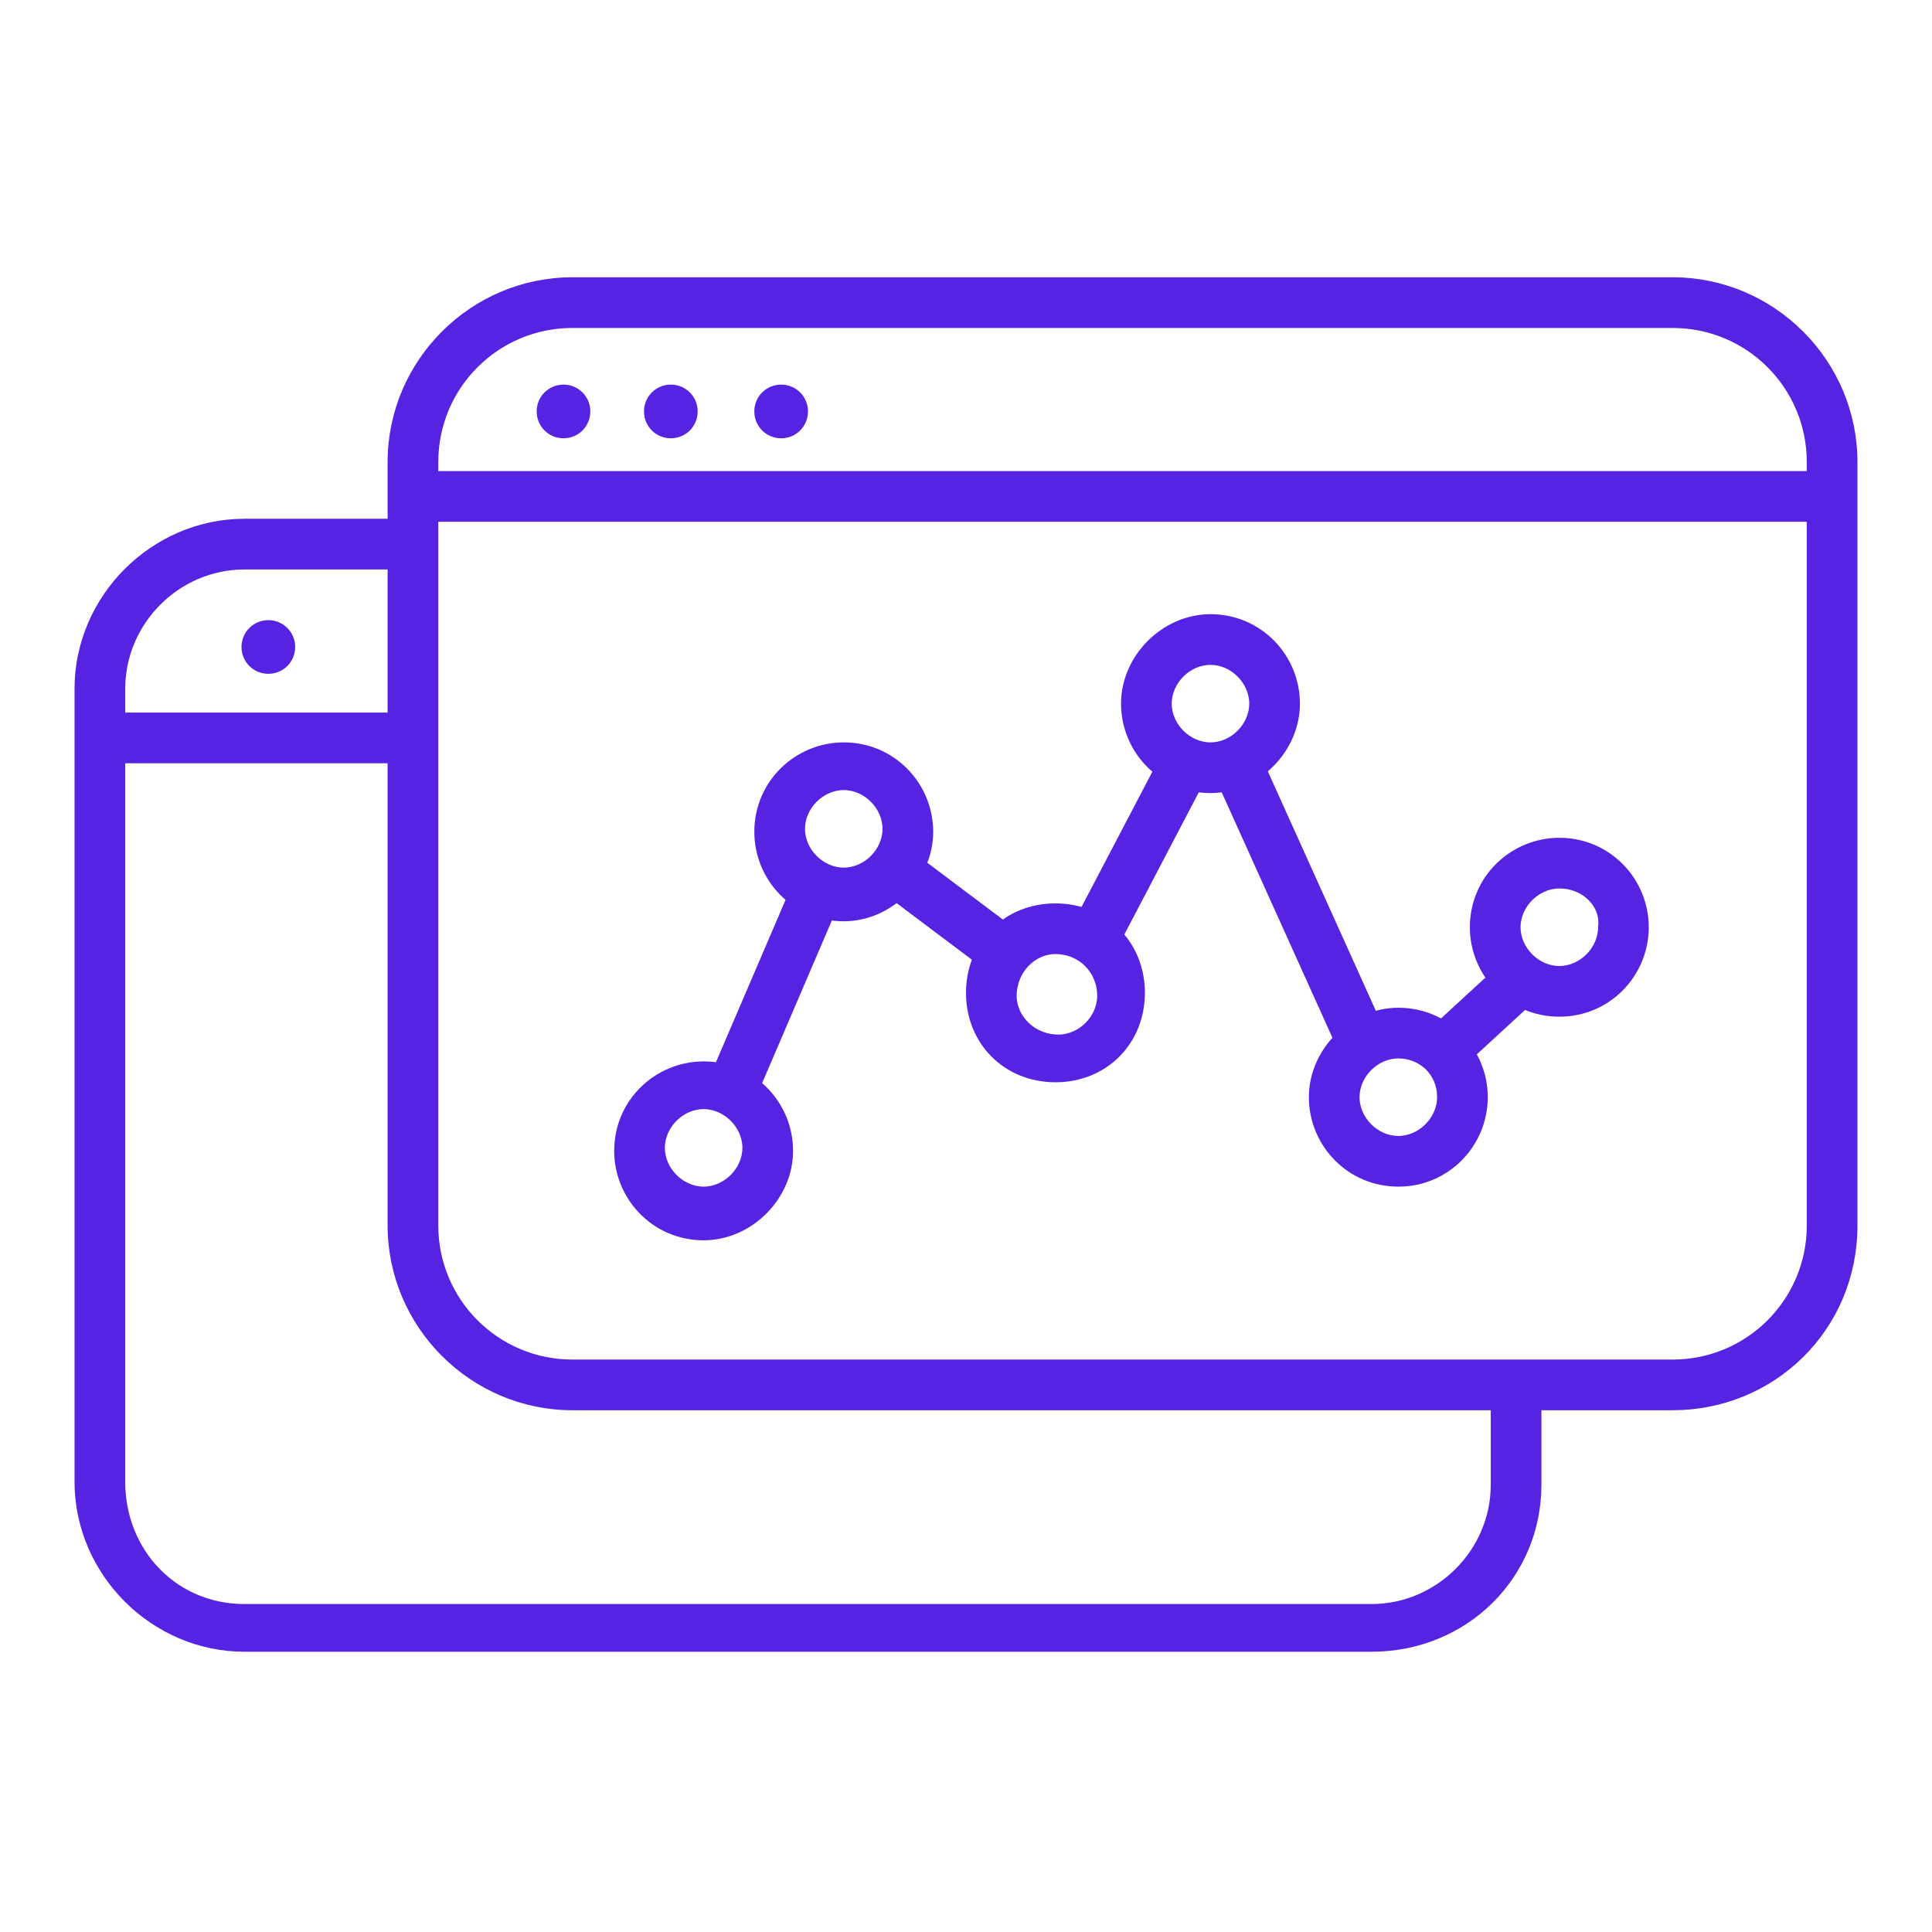
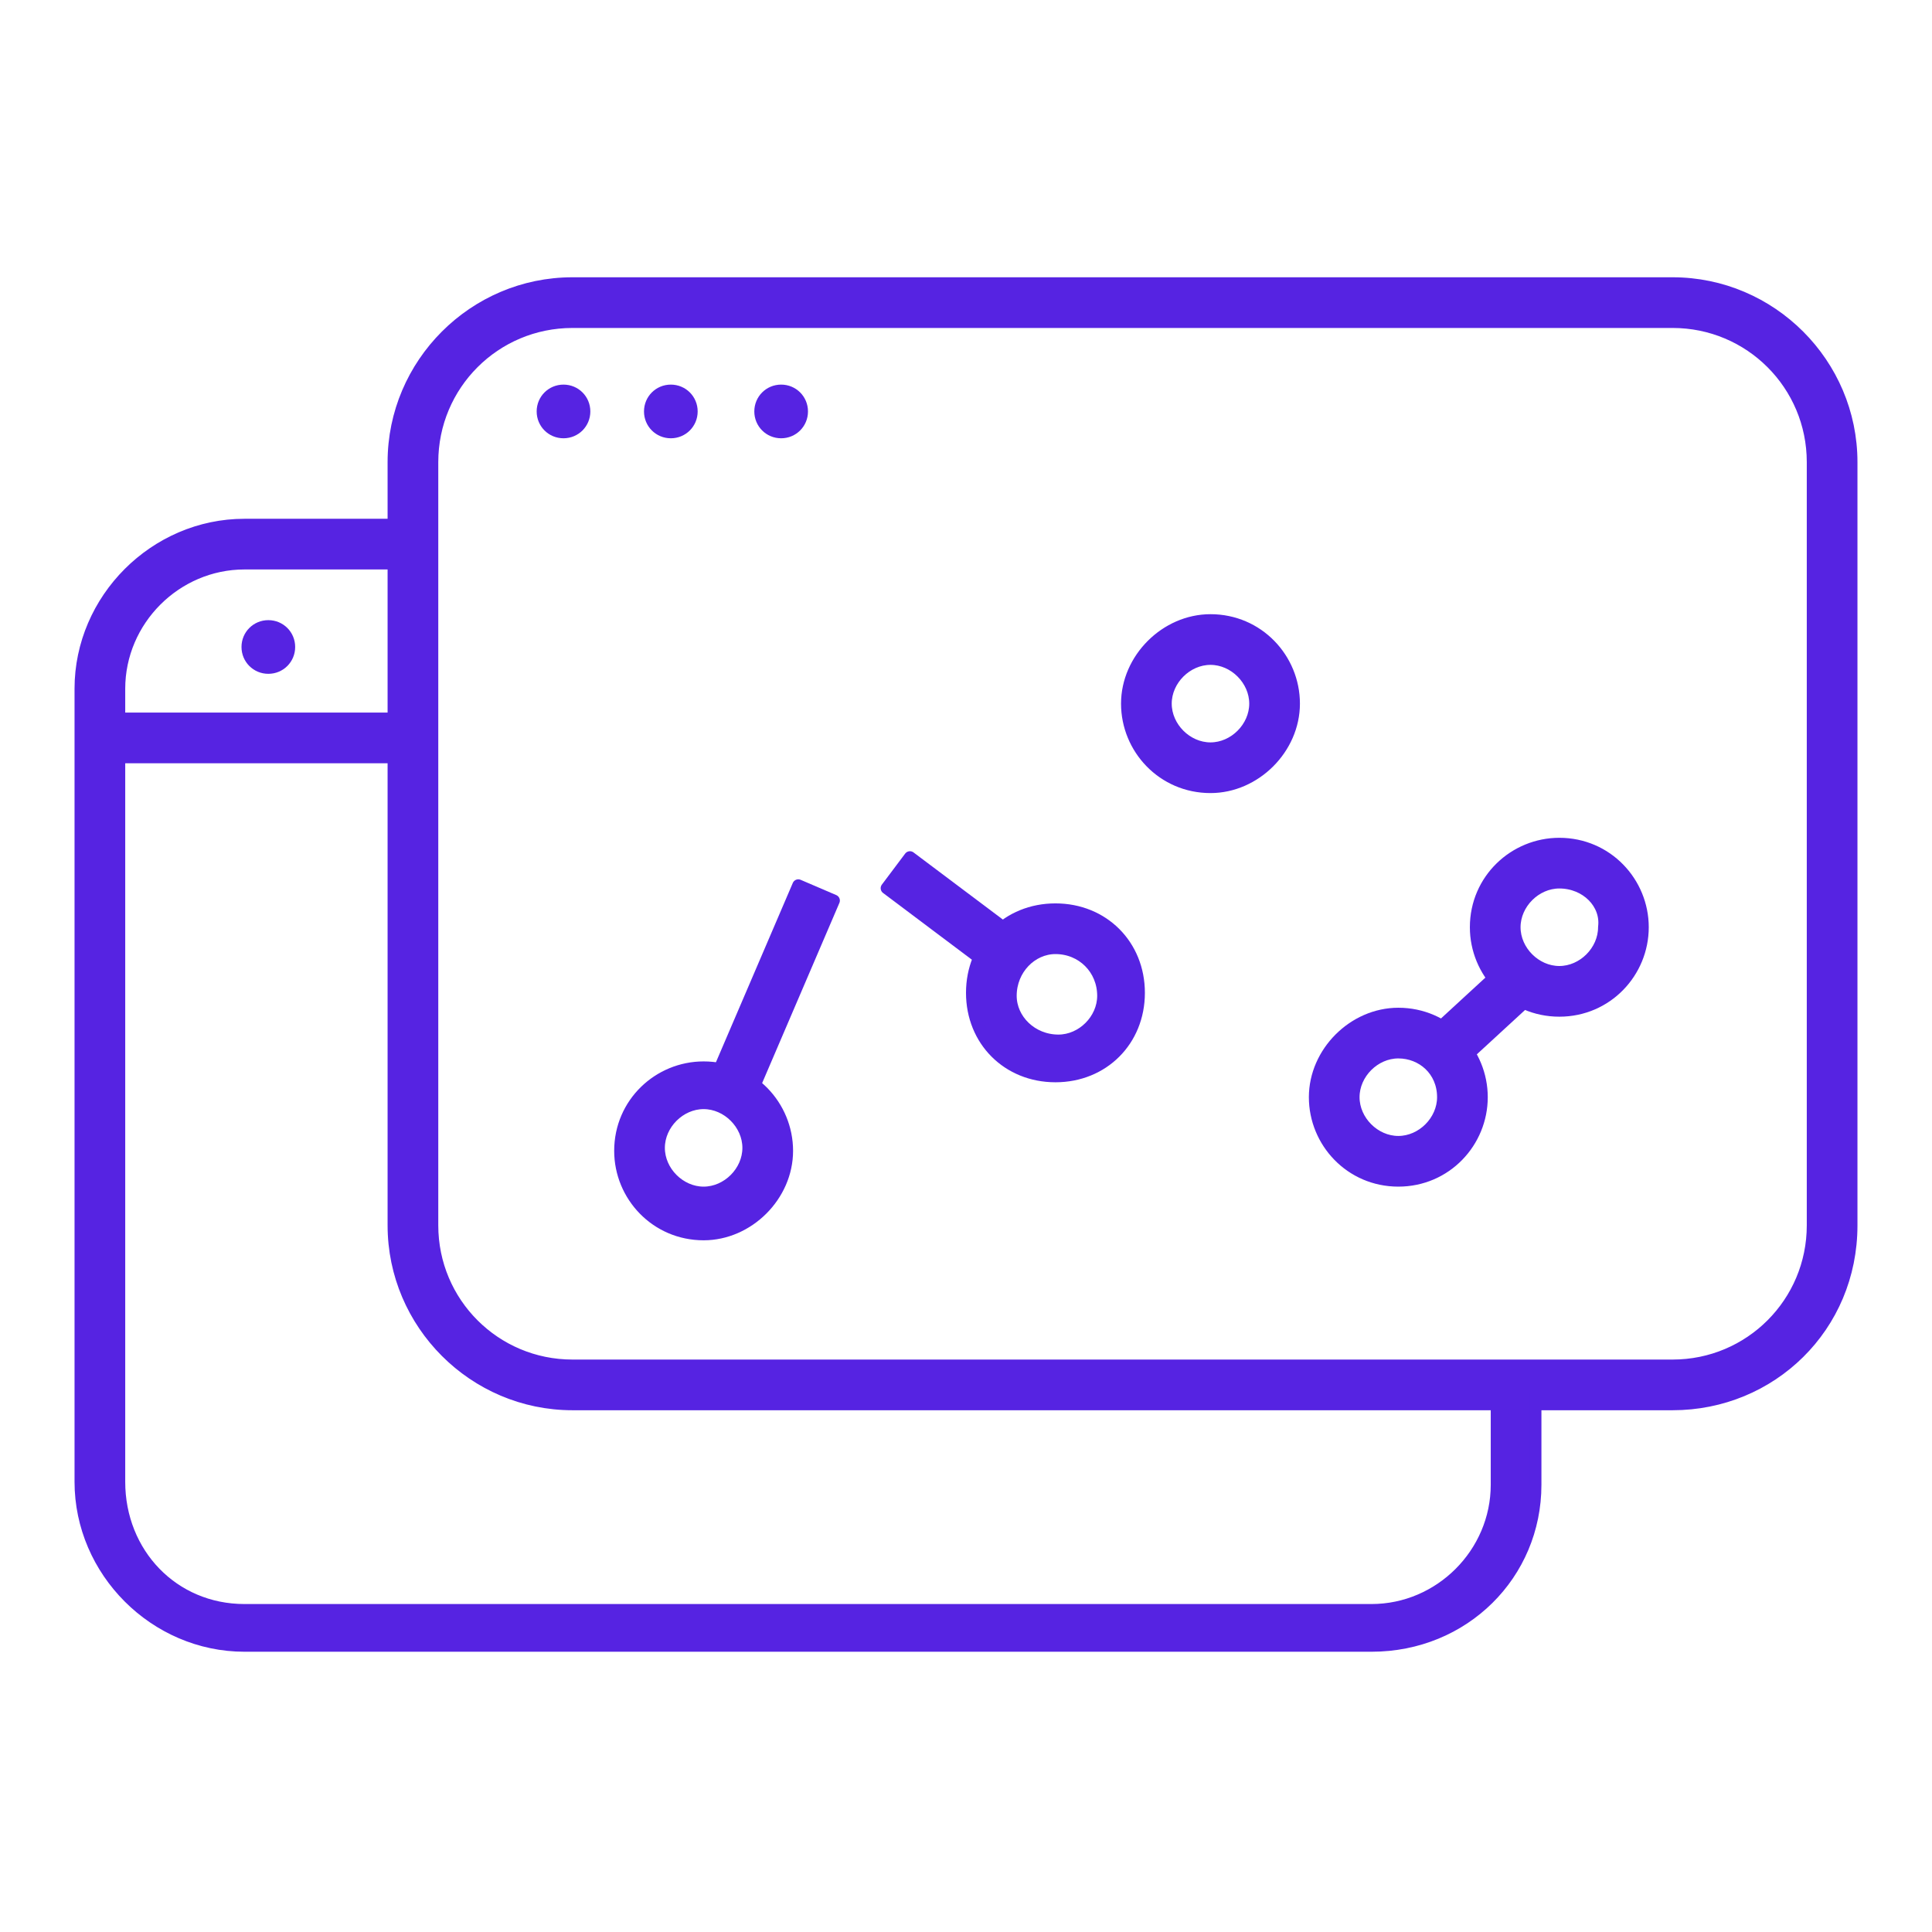
<svg xmlns="http://www.w3.org/2000/svg" version="1.1" id="Layer_1" x="0px" y="0px" viewBox="0 0 64.8 64.8" style="enable-background:new 0 0 64.8 64.8;" xml:space="preserve">
  <style type="text/css">
	.st0{fill:#5623E2;}
	.st1{fill:#5623E2;stroke:#5623E2;stroke-width:0.4;stroke-linecap:round;stroke-linejoin:round;stroke-miterlimit:10;}
	.st2{fill:#5623E2;stroke:#5623E2;stroke-width:0.4;stroke-miterlimit:10;}
</style>
  <g>
    <path class="st0" d="M18.9,12.9c-0.5,0-0.9,0.4-0.9,0.9s0.4,0.9,0.9,0.9s0.9-0.4,0.9-0.9C19.8,13.3,19.4,12.9,18.9,12.9L18.9,12.9z   " />
    <path class="st0" d="M9,20.8c-0.5,0-0.9,0.4-0.9,0.9s0.4,0.9,0.9,0.9s0.9-0.4,0.9-0.9C9.9,21.2,9.5,20.8,9,20.8L9,20.8z" />
    <path class="st0" d="M22.5,12.9c-0.5,0-0.9,0.4-0.9,0.9s0.4,0.9,0.9,0.9s0.9-0.4,0.9-0.9C23.4,13.3,23,12.9,22.5,12.9L22.5,12.9z" />
    <path class="st0" d="M26.2,12.9c-0.5,0-0.9,0.4-0.9,0.9s0.4,0.9,0.9,0.9s0.9-0.4,0.9-0.9C27.1,13.3,26.7,12.9,26.2,12.9L26.2,12.9z   " />
  </g>
  <g>
-     <path class="st1" d="M28.3,30.7c-1.6,0-2.8-1.3-2.8-2.8c0-1.6,1.3-2.8,2.8-2.8c1.6,0,2.8,1.3,2.8,2.8l0,0   C31.1,29.4,29.8,30.7,28.3,30.7z M28.3,26.3c-0.8,0-1.5,0.7-1.5,1.5s0.7,1.5,1.5,1.5s1.5-0.7,1.5-1.5S29.1,26.3,28.3,26.3   L28.3,26.3z" />
    <path class="st1" d="M35.4,36.1c-1.6,0-2.8-1.2-2.8-2.8s1.2-2.8,2.8-2.8s2.8,1.2,2.8,2.8l0,0C38.2,34.9,37,36.1,35.4,36.1z    M35.4,31.8c-0.8,0-1.5,0.7-1.5,1.6c0,0.8,0.7,1.5,1.6,1.5c0.8,0,1.5-0.7,1.5-1.5C37,32.5,36.3,31.8,35.4,31.8   C35.5,31.8,35.4,31.8,35.4,31.8z" />
    <path class="st1" d="M23.6,41.4c-1.6,0-2.8-1.3-2.8-2.8c0-1.6,1.3-2.8,2.8-2.8c1.6,0,2.8,1.3,2.8,2.8   C26.4,40.1,25.1,41.4,23.6,41.4L23.6,41.4z M23.6,37c-0.8,0-1.5,0.7-1.5,1.5s0.7,1.5,1.5,1.5s1.5-0.7,1.5-1.5l0,0   C25.1,37.7,24.4,37,23.6,37L23.6,37L23.6,37z" />
    <rect x="22.3" y="32.6" transform="matrix(0.394 -0.919 0.919 0.394 -14.847 44.051)" class="st1" width="7.3" height="1.3" />
    <rect x="31.1" y="28.4" transform="matrix(0.601 -0.8 0.8 0.601 -11.673 37.602)" class="st1" width="1.3" height="4.2" />
    <g>
      <path class="st1" d="M56.1,47.1H19.2c-3.3,0-6-2.7-6-6V15.5c0-3.3,2.7-6,6-6h36.9c3.3,0,6,2.7,6,6v25.6    C62.1,44.5,59.4,47.1,56.1,47.1z M19.2,10.8c-2.6,0-4.7,2.1-4.7,4.7l0,0v25.6c0,2.6,2.1,4.7,4.7,4.7h36.9c2.6,0,4.7-2.1,4.7-4.7    V15.5c0-2.6-2.1-4.7-4.7-4.7H19.2z" />
-       <rect x="14" y="16" class="st2" width="47" height="1.3" />
      <path class="st1" d="M40.6,26.4c-1.6,0-2.8-1.3-2.8-2.8s1.3-2.8,2.8-2.8c1.6,0,2.8,1.3,2.8,2.8S42.1,26.4,40.6,26.4L40.6,26.4z     M40.6,22.1c-0.8,0-1.5,0.7-1.5,1.5s0.7,1.5,1.5,1.5s1.5-0.7,1.5-1.5l0,0C42.1,22.8,41.4,22.1,40.6,22.1z" />
      <path class="st1" d="M46.9,39.6c-1.6,0-2.8-1.3-2.8-2.8s1.3-2.8,2.8-2.8c1.6,0,2.8,1.3,2.8,2.8S48.5,39.6,46.9,39.6L46.9,39.6z     M46.9,35.3c-0.8,0-1.5,0.7-1.5,1.5s0.7,1.5,1.5,1.5s1.5-0.7,1.5-1.5l0,0C48.4,35.9,47.7,35.3,46.9,35.3z" />
      <path class="st1" d="M52.3,33.9c-1.6,0-2.8-1.3-2.8-2.8c0-1.6,1.3-2.8,2.8-2.8c1.6,0,2.8,1.3,2.8,2.8S53.9,33.9,52.3,33.9    L52.3,33.9z M52.3,29.6c-0.8,0-1.5,0.7-1.5,1.5s0.7,1.5,1.5,1.5s1.5-0.7,1.5-1.5l0,0C53.9,30.3,53.2,29.6,52.3,29.6z" />
-       <rect x="35.2" y="27.9" transform="matrix(0.464 -0.886 0.886 0.464 -4.808 49.151)" class="st1" width="6.1" height="1.3" />
-       <rect x="42.9" y="25.2" transform="matrix(0.911 -0.411 0.411 0.911 -8.547 20.576)" class="st1" width="1.3" height="9.9" />
      <rect x="48.3" y="33.3" transform="matrix(0.736 -0.677 0.677 0.736 -9.828 42.682)" class="st1" width="3" height="1.3" />
      <path class="st1" d="M46,55.2H8.2c-3,0-5.5-2.5-5.5-5.5V23.1c0-3,2.5-5.5,5.5-5.5h5.6v1.3H8.2c-2.3,0-4.2,1.9-4.2,4.2v26.6    C4,52.1,5.8,54,8.2,54H46c2.3,0,4.2-1.9,4.2-4.2v-3.3h1.3v3.3C51.5,52.8,49.1,55.2,46,55.2z" />
      <rect x="3.4" y="24.1" class="st2" width="10.1" height="1.3" />
    </g>
  </g>
</svg>